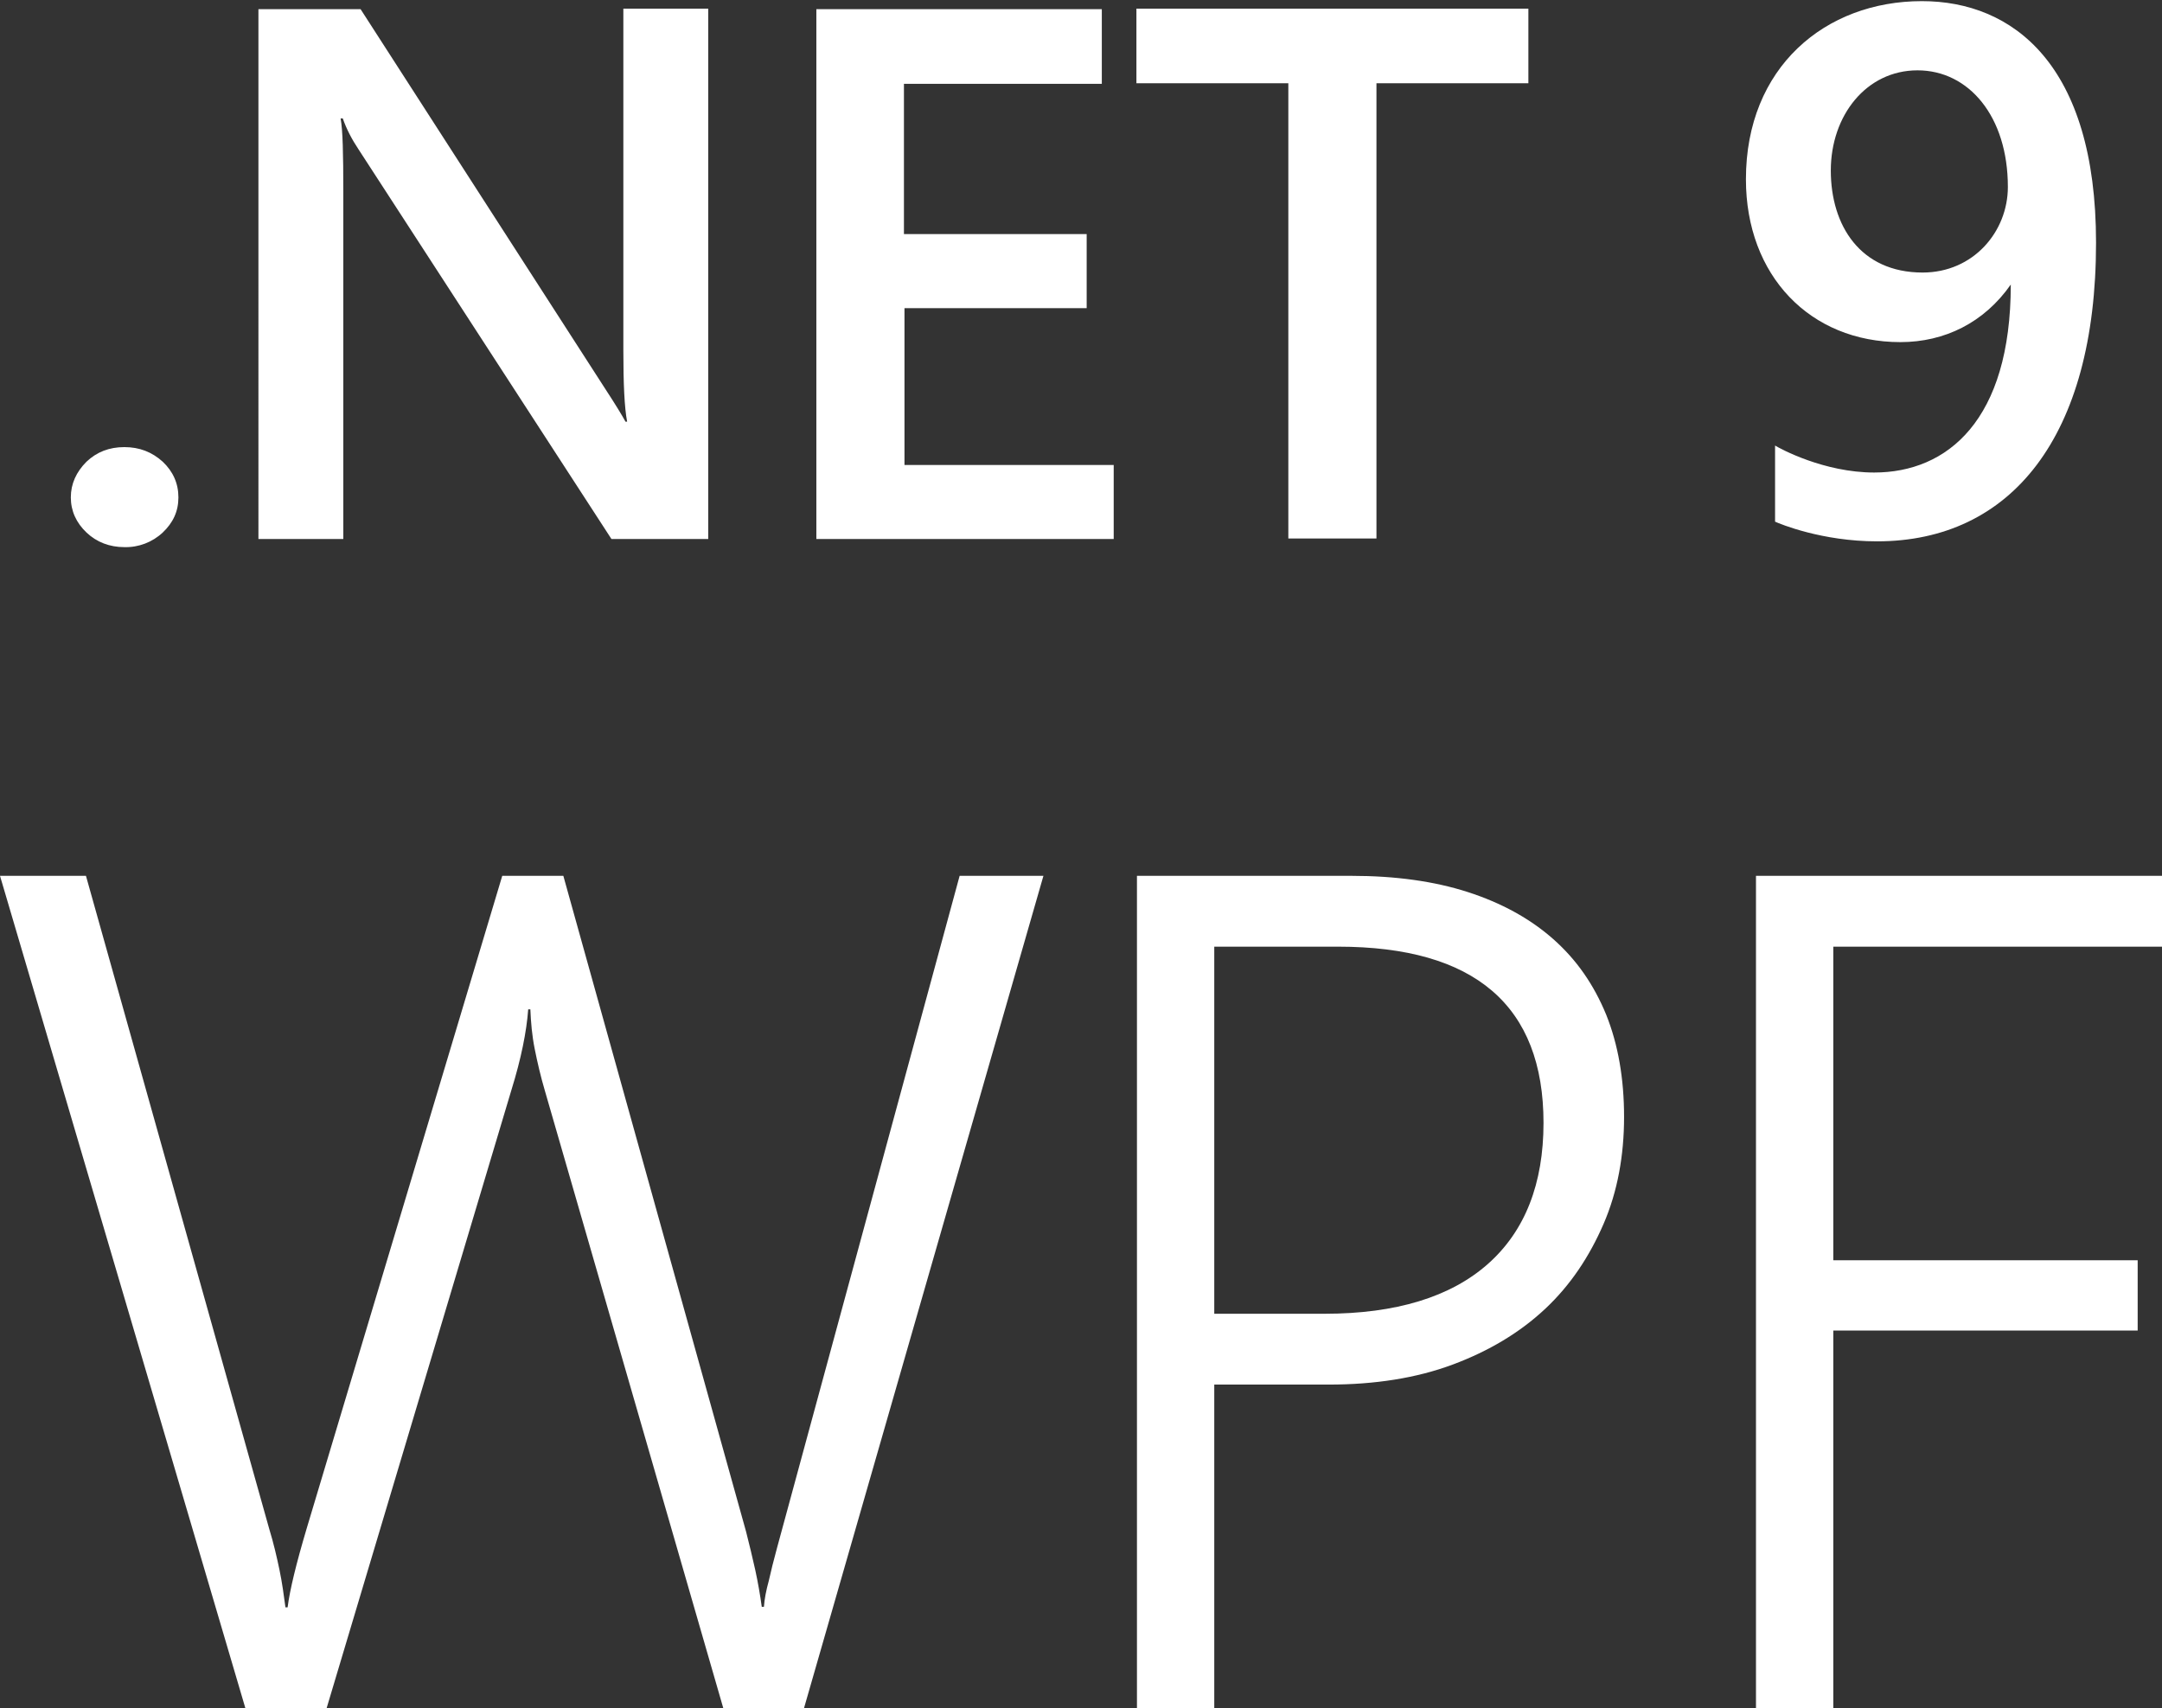
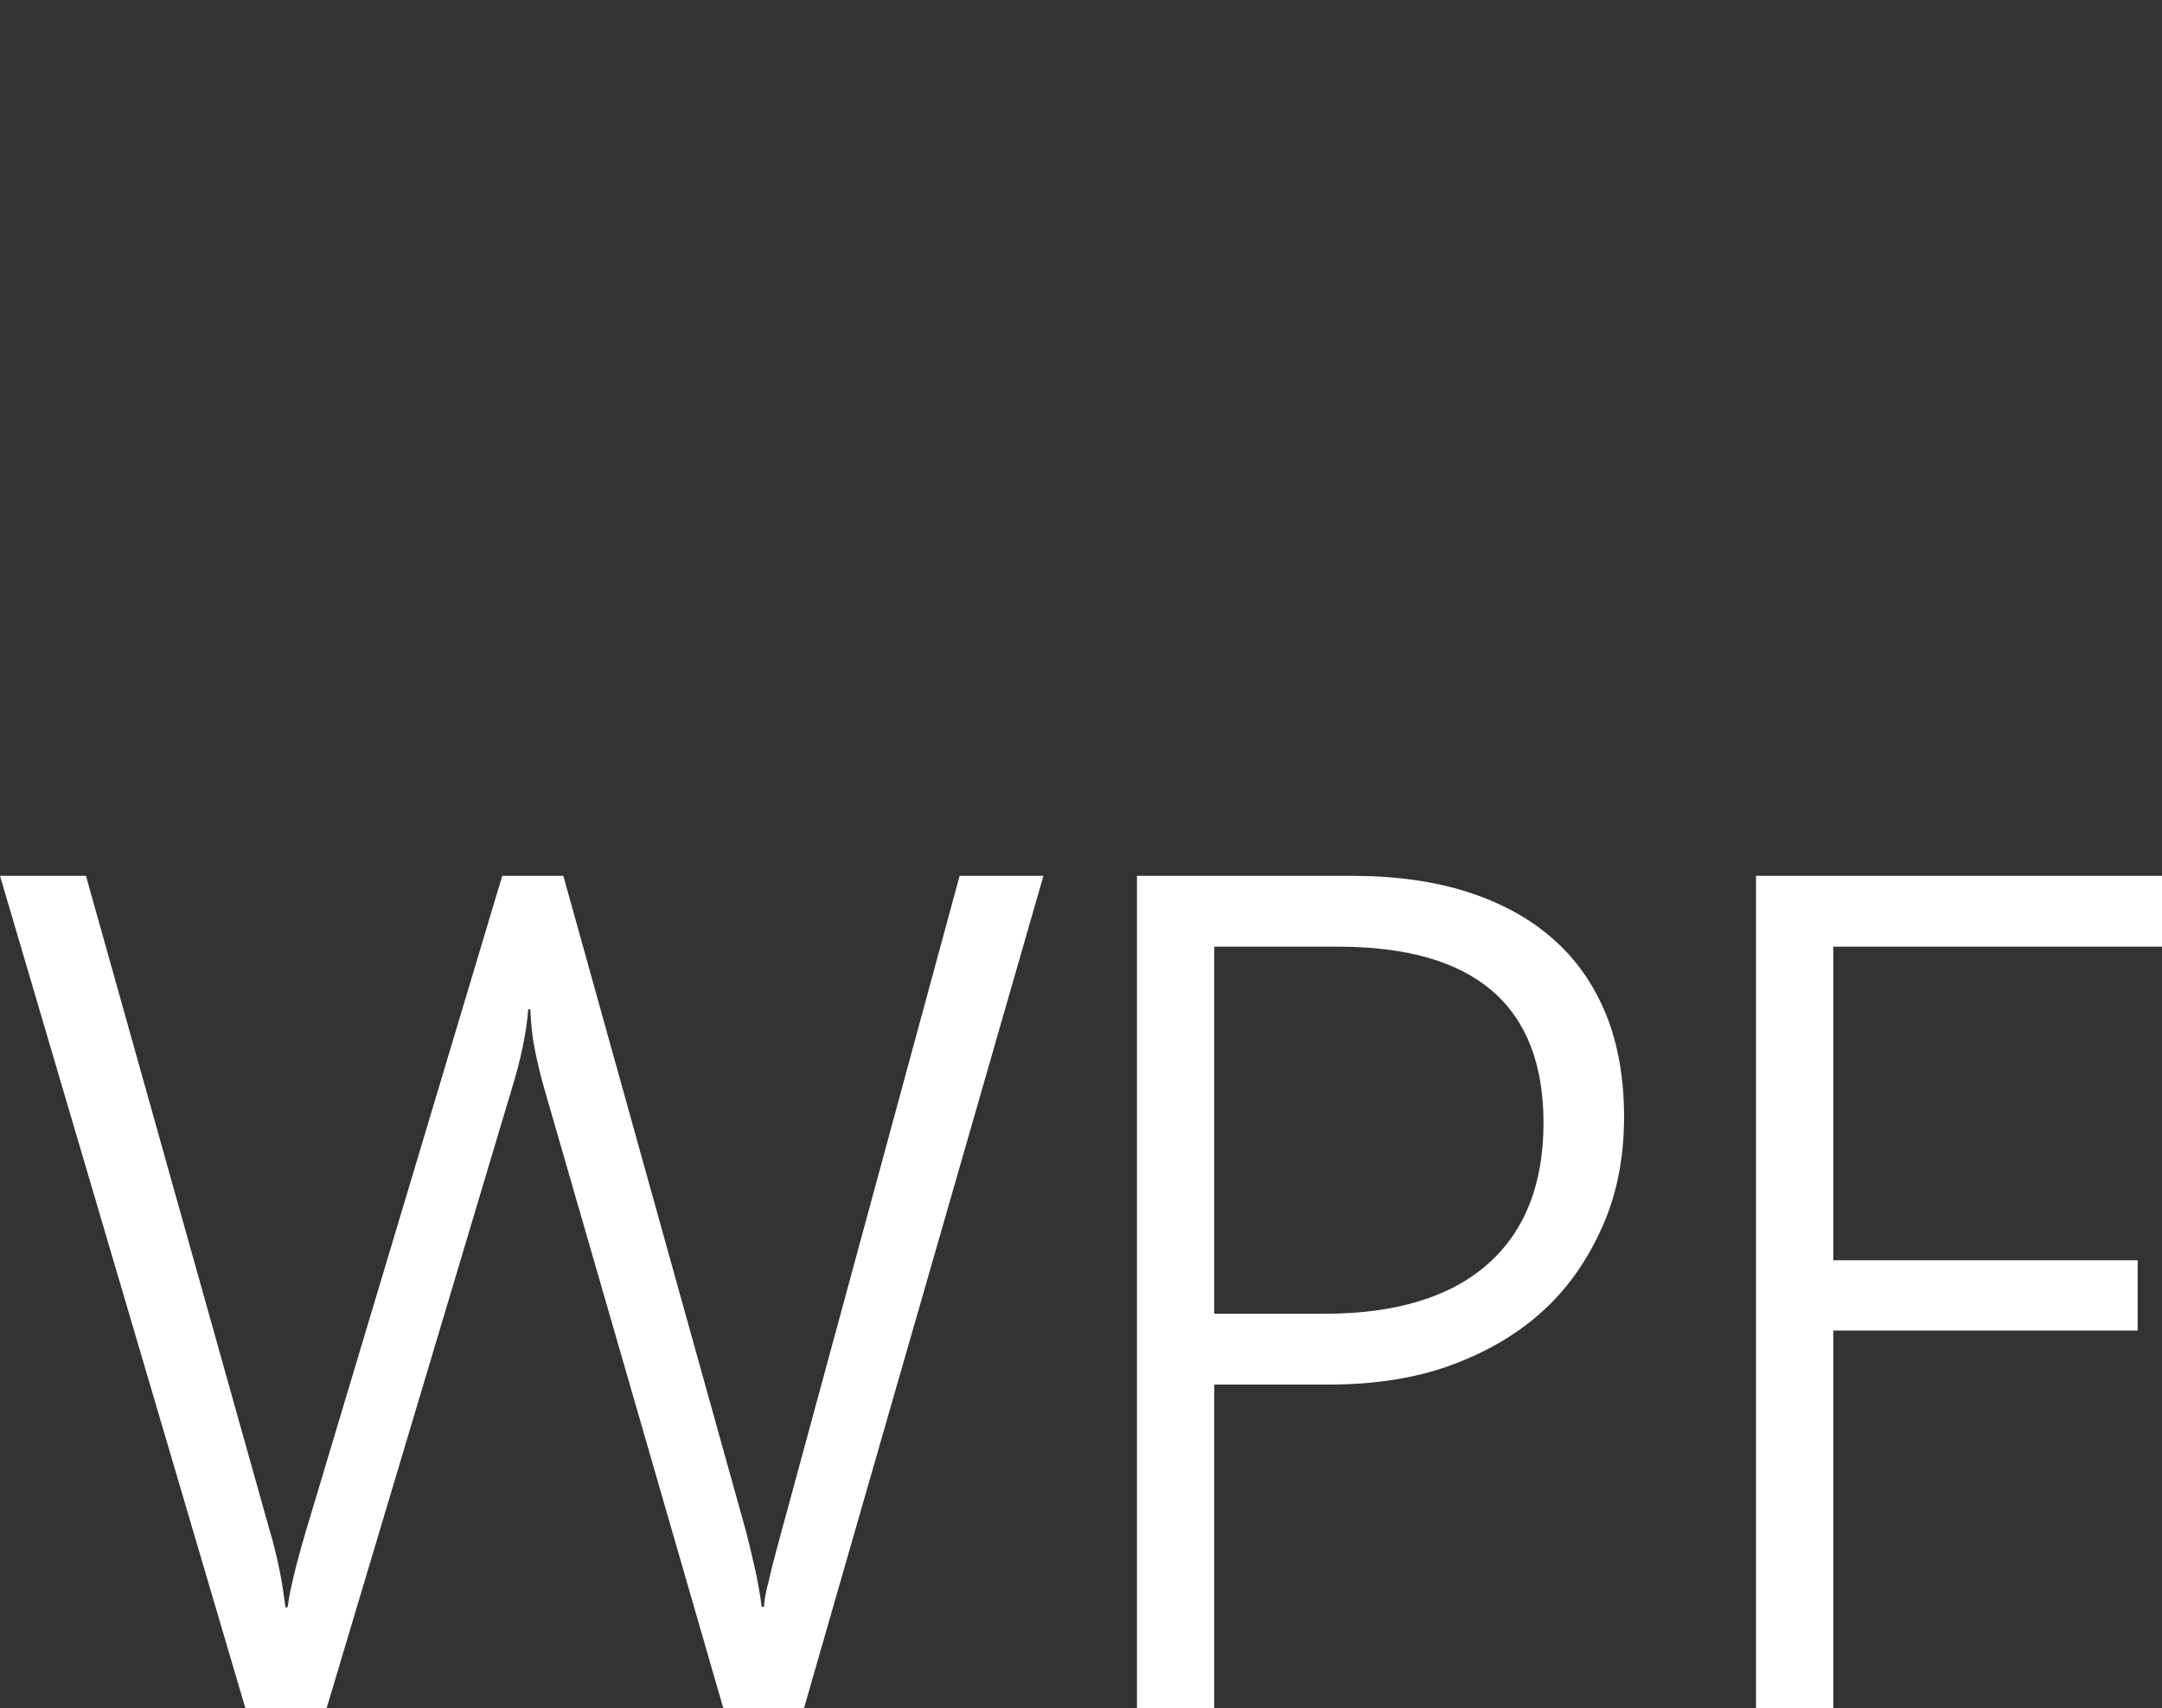
<svg xmlns="http://www.w3.org/2000/svg" id="Layer_2" viewBox="0 0 399.9 316">
  <rect x="0" y="0" width="399.9" height="316" fill="#333333" stroke="none" />
  <defs>
    <style>.cls-1{fill:#fff;}</style>
  </defs>
  <path id="Foreground" class="cls-1" d="M148.7,316h-14.9l-33-114.2c-.8-2.7-1.4-5.3-1.9-7.8s-.7-4.9-.8-7.3h-.4c-.3,4.1-1.3,9.1-3.1,14.9l-34.2,114.4h-15L0,162h15.9l33.9,120.8c.8,2.6,1.4,5.2,1.9,7.6s.8,4.7,1.1,6.9h.4c.4-3.2,1.6-8.1,3.5-14.5l36.2-120.8h11.3l33.8,121.3c.6,2.4,1.2,4.8,1.7,7.1s.9,4.6,1.2,6.8h.4c.1-1.4.4-3,.9-4.8.4-1.8.9-3.8,1.5-6l33.8-124.4h15.5l-44.3,154ZM224.6,256.1v59.9h-14.3v-154h39.7c8.1,0,15.3,1,21.5,3s11.5,4.9,15.8,8.7,7.5,8.4,9.8,14c2.2,5.5,3.3,11.8,3.3,18.9s-1.2,13.8-3.8,19.8-6.1,11.3-10.8,15.7-10.4,7.8-17.1,10.3-14.4,3.7-22.9,3.7h-21.2,0ZM224.6,175.1v67.9h20.4c13.2,0,23.3-3.1,30.2-9.2s10.3-14.9,10.3-26.1c0-21.7-12.7-32.6-38-32.6h-22.9ZM339.1,175.1v58h56.3v13h-56.3v69.9h-14.3v-154h75.1v13.1h-60.8Z" />
-   <path class="cls-1" d="M23,101.2c-2.7,0-5.1-.9-7-2.7s-2.9-4-2.9-6.5,1-4.7,2.9-6.6c1.9-1.8,4.2-2.7,7-2.7s5.1.9,7.1,2.7c1.9,1.8,2.9,4,2.9,6.6s-1,4.7-2.9,6.5c-1.92,1.8-4.47,2.77-7.1,2.7ZM130.9,99.7h-17.8L66.3,27.6c-1.2-1.8-2.2-3.7-2.9-5.7h-.4c.4,2.1.5,6.6.5,13.5v64.3h-15.7V1.7h18.9l45.3,70.3c1.9,2.9,3.1,4.9,3.7,6h.3c-.5-2.6-.7-7-.7-13.2V1.6h15.7v98.1h-.1ZM206,99.7h-55V1.7h52.8v13.8h-36.6v27.8h33.8v13.7h-33.7v29h38.7v13.7ZM282.8,15.4h-28.2v84.2h-16.3V15.4h-28.1V1.6h72.5v13.8h.1ZM387.7,44.88c0,36.04-15.82,55.25-40.5,55.25-10.21,0-17.97-3.23-18.87-3.64v-14.08c.94.58,9.04,4.99,18.33,4.99,13.53,0,25.27-9.65,25.27-34.77-4.93,7.06-12.25,10.65-20.42,10.65-16.68,0-28.57-12.28-28.57-30.12,0-20.7,14.65-32.95,32.55-32.95,16.84,0,32.21,11.75,32.21,44.67ZM371.39,34.57c0-13.06-7.24-21.56-16.71-21.56s-16.04,8.35-16.04,18.53,5.46,18.87,16.98,18.87c9.41,0,15.77-7.58,15.77-15.83Z" />
</svg>